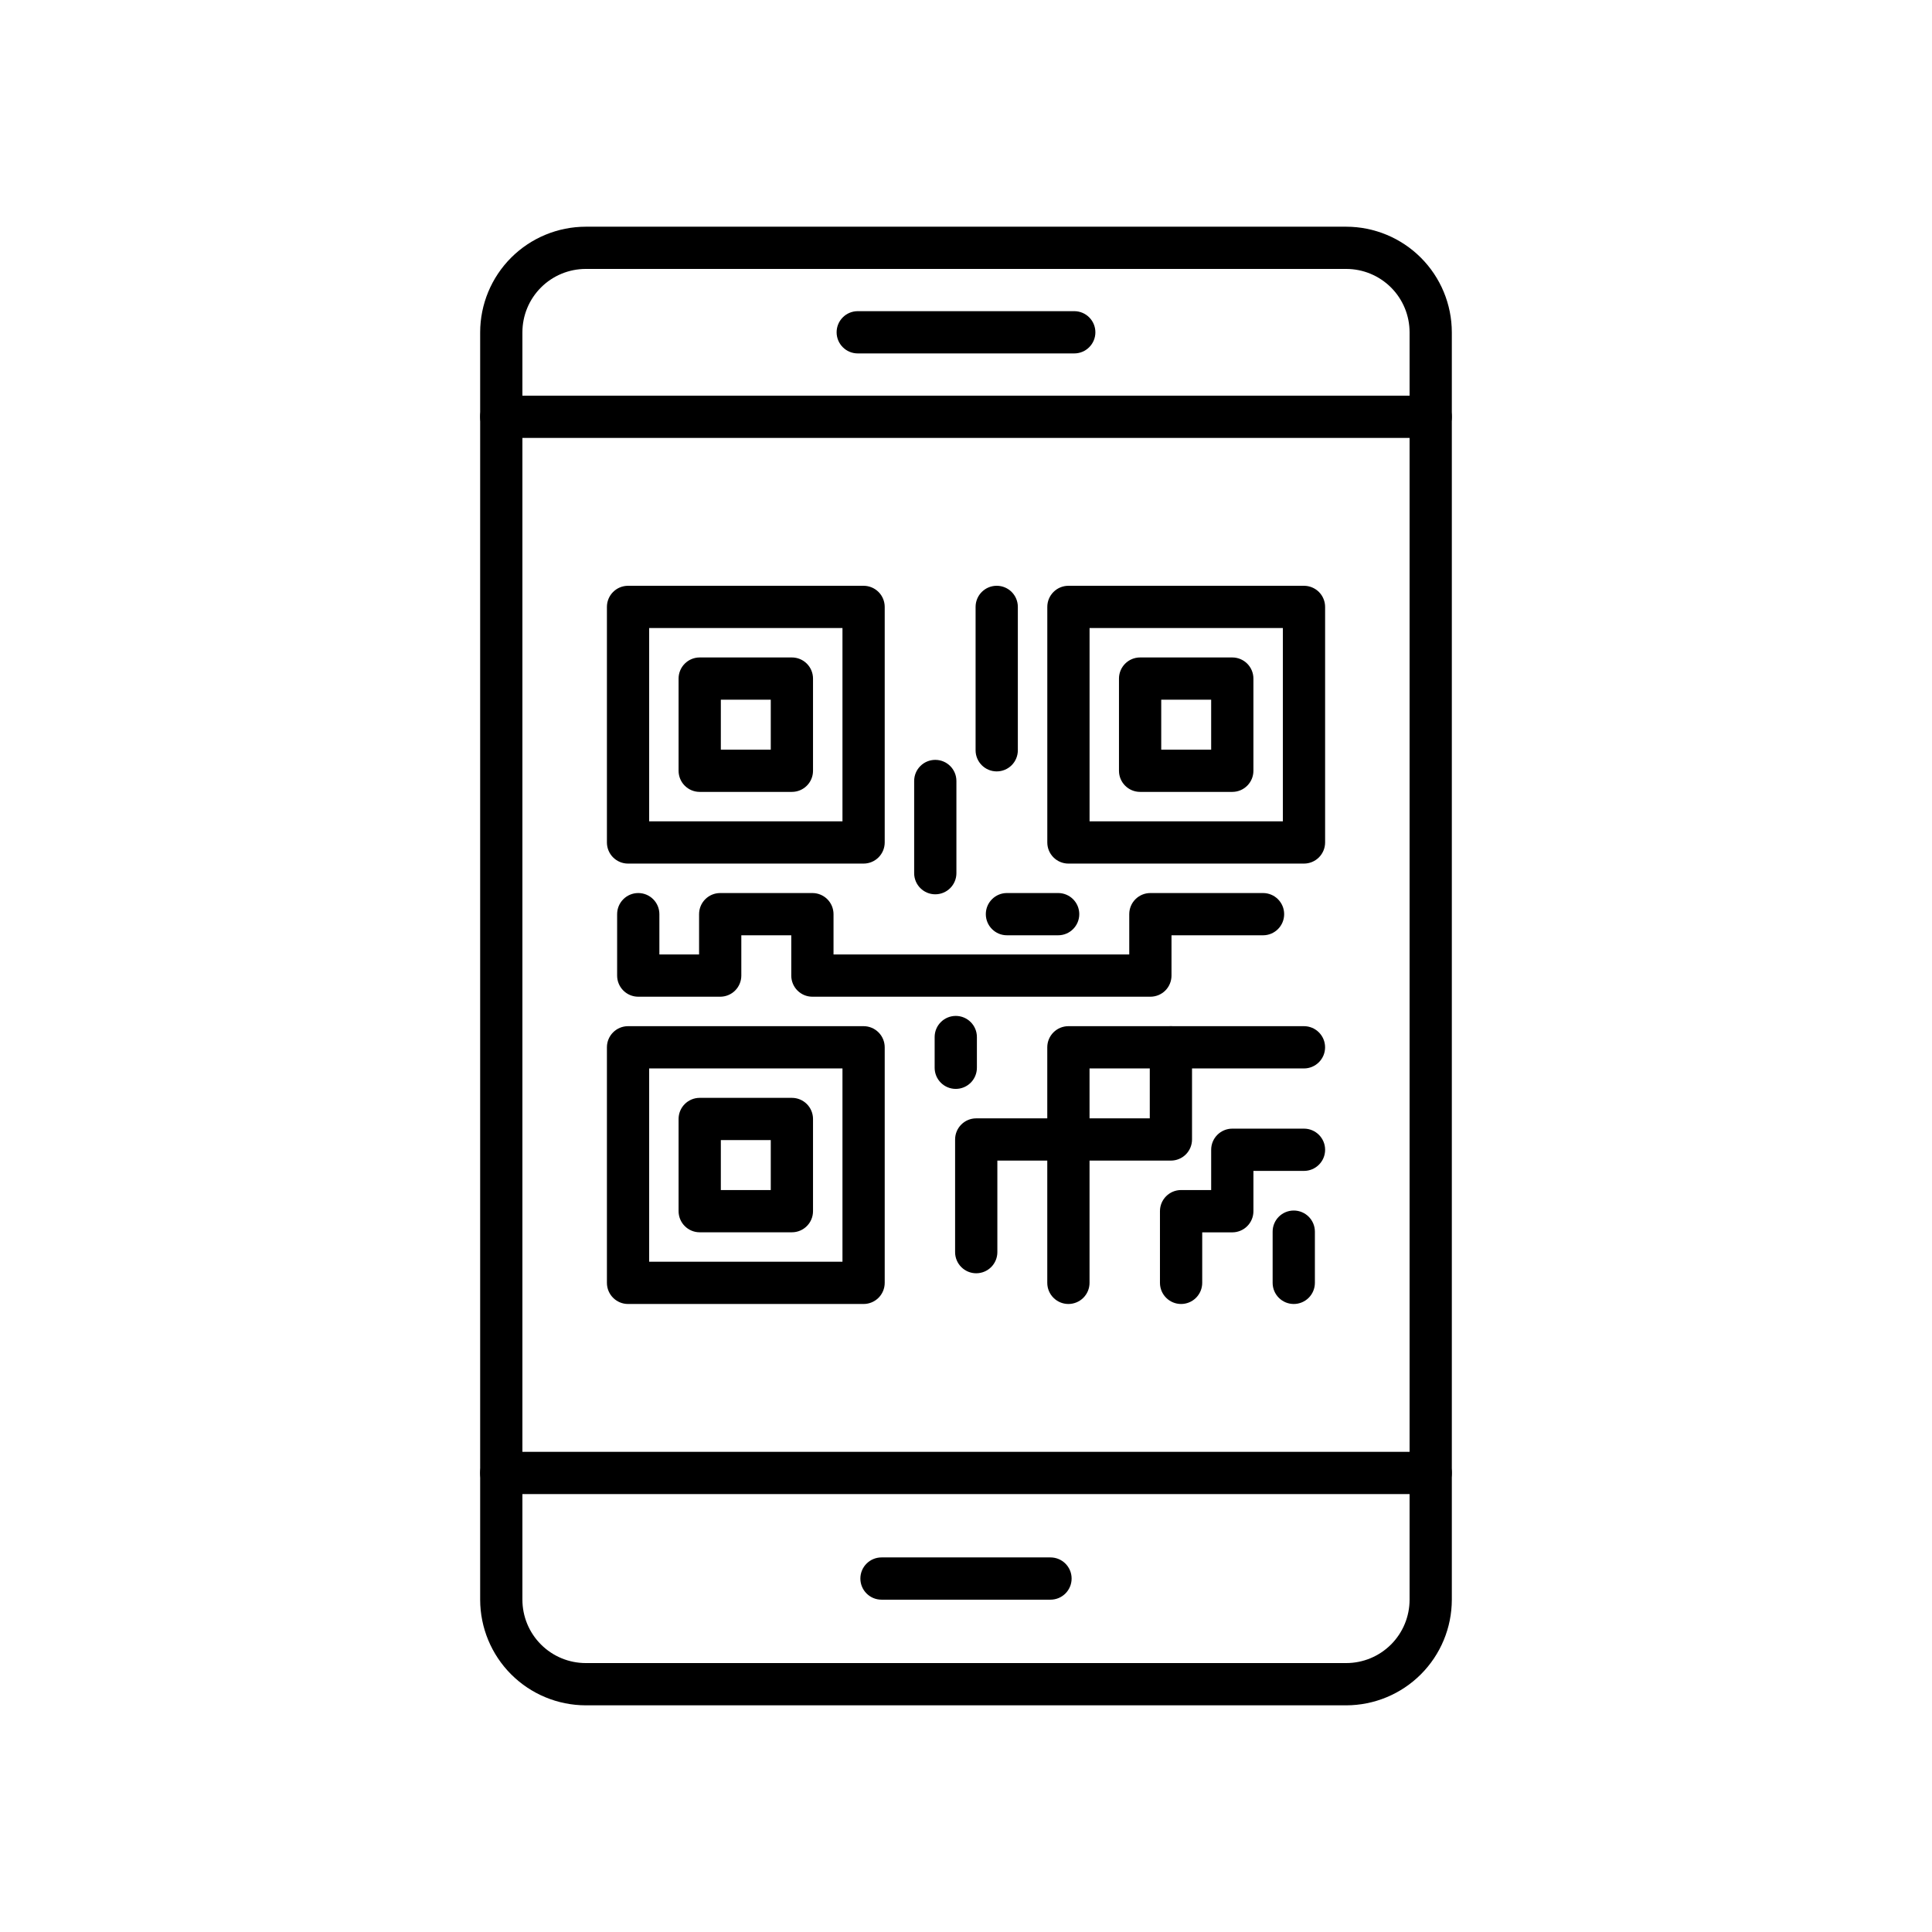
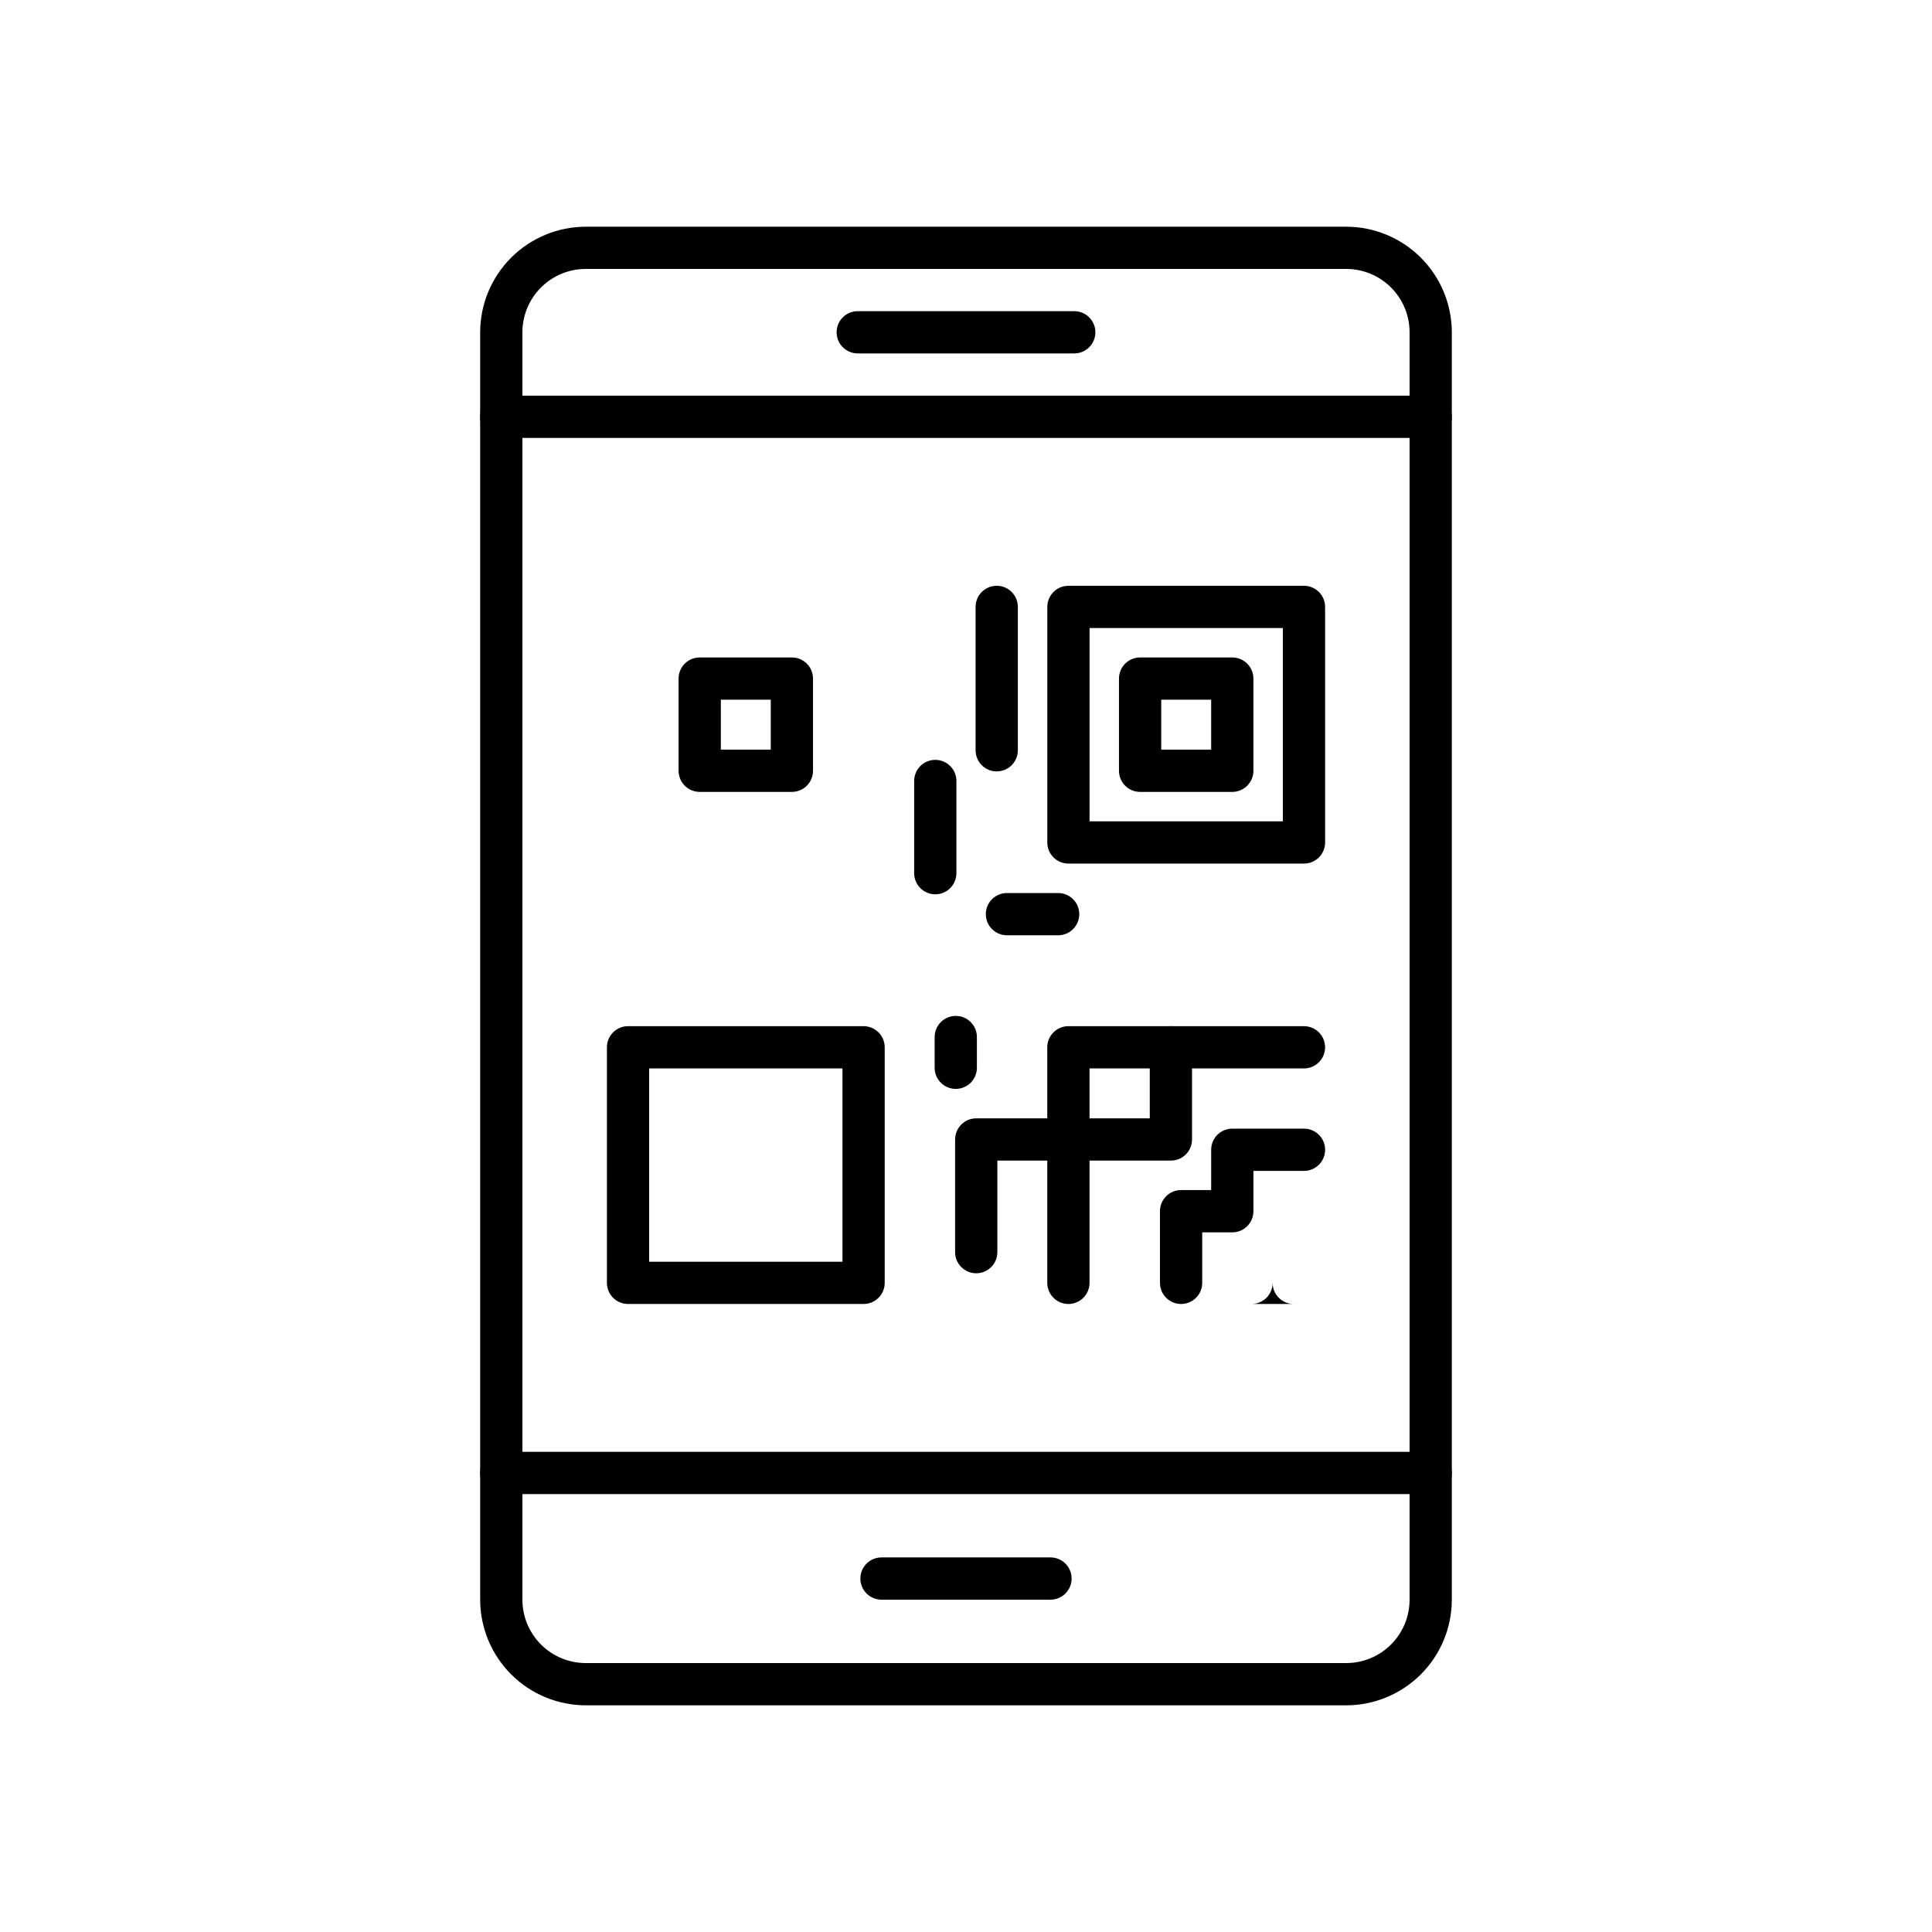
<svg xmlns="http://www.w3.org/2000/svg" fill="#000000" width="800px" height="800px" version="1.1" viewBox="144 144 512 512">
  <g>
    <path d="m500.76 595.93h-201.52c-7.422-0.012-14.535-2.961-19.785-8.211-5.246-5.246-8.195-12.359-8.207-19.781v-335.87c0.012-7.422 2.961-14.535 8.207-19.781 5.25-5.246 12.363-8.199 19.785-8.207h201.52c7.418 0.008 14.535 2.961 19.781 8.207 5.246 5.246 8.199 12.359 8.207 19.781v335.87c-0.008 7.422-2.961 14.535-8.207 19.781-5.246 5.25-12.363 8.199-19.781 8.211zm-201.52-380.66c-4.457 0-8.727 1.77-11.875 4.918-3.152 3.148-4.922 7.422-4.922 11.875v335.87c0 4.457 1.77 8.727 4.922 11.875 3.148 3.152 7.418 4.922 11.875 4.922h201.52c4.453 0 8.723-1.77 11.875-4.922 3.148-3.148 4.918-7.418 4.918-11.875v-335.87c0-4.453-1.77-8.727-4.918-11.875-3.152-3.148-7.422-4.918-11.875-4.918z" />
    <path d="m523.15 539.95h-246.31c-3.09 0-5.598-2.508-5.598-5.598s2.508-5.598 5.598-5.598h246.31c3.09 0 5.598 2.508 5.598 5.598s-2.508 5.598-5.598 5.598z" />
    <path d="m523.15 260.05h-246.31c-3.09 0-5.598-2.504-5.598-5.598 0-3.09 2.508-5.598 5.598-5.598h246.31c3.09 0 5.598 2.508 5.598 5.598 0 3.094-2.508 5.598-5.598 5.598z" />
    <path d="m428.69 237.66h-57.379c-3.09 0-5.598-2.508-5.598-5.598 0-3.094 2.508-5.598 5.598-5.598h57.379c3.09 0 5.598 2.504 5.598 5.598 0 3.09-2.508 5.598-5.598 5.598z" />
    <path d="m422.39 567.93h-44.785c-3.09 0-5.598-2.504-5.598-5.598 0-3.09 2.508-5.598 5.598-5.598h44.785c3.09 0 5.598 2.508 5.598 5.598 0 3.094-2.508 5.598-5.598 5.598z" />
-     <path d="m372.86 372.86h-62.422c-3.094 0-5.598-2.508-5.598-5.598v-62.422c0-3.094 2.504-5.598 5.598-5.598h62.422c1.484 0 2.906 0.59 3.957 1.637 1.051 1.051 1.641 2.477 1.641 3.961v62.422c0 1.484-0.59 2.906-1.641 3.957-1.051 1.051-2.473 1.641-3.957 1.641zm-56.824-11.195h51.227v-51.227h-51.227z" />
    <path d="m372.86 489.57h-62.422c-3.094 0-5.598-2.508-5.598-5.602v-62.422c0-3.09 2.504-5.598 5.598-5.598h62.422c1.484 0 2.906 0.59 3.957 1.641 1.051 1.051 1.641 2.473 1.641 3.957v62.422c0 1.488-0.59 2.91-1.641 3.961s-2.473 1.641-3.957 1.641zm-56.824-11.199h51.227v-51.223h-51.227z" />
    <path d="m489.57 372.86h-62.422c-3.094 0-5.602-2.508-5.602-5.598v-62.422c0-3.094 2.508-5.598 5.602-5.598h62.422c1.484 0 2.906 0.59 3.957 1.637 1.051 1.051 1.641 2.477 1.641 3.961v62.422c0 1.484-0.59 2.906-1.641 3.957-1.051 1.051-2.473 1.641-3.957 1.641zm-56.824-11.195h51.223v-51.227h-51.223z" />
    <path d="m470.57 353.86h-24.43c-3.094 0-5.598-2.504-5.598-5.598v-24.43c0-3.09 2.504-5.598 5.598-5.598h24.43c1.484 0 2.906 0.59 3.957 1.641 1.051 1.051 1.641 2.473 1.641 3.957v24.43c0 3.094-2.508 5.598-5.598 5.598zm-18.832-11.195h13.234v-13.234h-13.234z" />
    <path d="m353.86 353.86h-24.43c-3.09 0-5.598-2.504-5.598-5.598v-24.43c0-3.09 2.508-5.598 5.598-5.598h24.43c1.484 0 2.91 0.59 3.961 1.641 1.047 1.051 1.637 2.473 1.637 3.957v24.43c0 3.094-2.504 5.598-5.598 5.598zm-18.832-11.195h13.234v-13.234h-13.23z" />
-     <path d="m353.86 470.57h-24.43c-3.09 0-5.598-2.508-5.598-5.598v-24.43c0-3.094 2.508-5.598 5.598-5.598h24.43c1.484 0 2.91 0.59 3.961 1.641 1.047 1.047 1.637 2.473 1.637 3.957v24.43c0 3.09-2.504 5.598-5.598 5.598zm-18.832-11.195h13.234v-13.234h-13.23z" />
-     <path d="m448.86 408.14h-89.566c-3.09 0-5.598-2.504-5.598-5.598v-10.68h-13.238v10.68c0 1.484-0.59 2.91-1.641 3.961-1.047 1.047-2.473 1.637-3.957 1.637h-21.715c-3.09 0-5.598-2.504-5.598-5.598v-16.277c0-3.094 2.508-5.598 5.598-5.598 3.094 0 5.598 2.504 5.598 5.598v10.68h10.52v-10.68c0-3.094 2.508-5.598 5.598-5.598h24.434c1.484 0 2.91 0.59 3.961 1.641 1.047 1.047 1.637 2.473 1.637 3.957v10.68h78.371v-10.68c0-3.094 2.508-5.598 5.598-5.598h29.855c3.09 0 5.598 2.504 5.598 5.598 0 3.09-2.508 5.598-5.598 5.598h-24.258v10.68c0 1.484-0.59 2.91-1.637 3.961-1.051 1.047-2.477 1.637-3.961 1.637z" />
    <path d="m408.14 348.43c-3.09 0-5.598-2.504-5.598-5.598v-37.996c0-3.094 2.508-5.598 5.598-5.598 3.094 0 5.598 2.504 5.598 5.598v38-0.004c0 1.484-0.59 2.91-1.637 3.961-1.051 1.047-2.477 1.637-3.961 1.637z" />
    <path d="m391.86 381c-3.094 0-5.598-2.508-5.598-5.598v-24.43c0-3.094 2.504-5.598 5.598-5.598 3.09 0 5.598 2.504 5.598 5.598v24.43c0 1.484-0.59 2.906-1.641 3.957-1.047 1.051-2.473 1.641-3.957 1.641z" />
    <path d="m427.14 489.57c-3.094 0-5.602-2.508-5.602-5.602v-62.422c0-3.09 2.508-5.598 5.602-5.598h62.422c3.09 0 5.598 2.508 5.598 5.598 0 3.094-2.508 5.602-5.598 5.602h-56.824v56.82c0 1.488-0.59 2.91-1.641 3.961-1.051 1.051-2.473 1.641-3.957 1.641z" />
    <path d="m402.71 481.43c-3.09 0-5.598-2.508-5.598-5.598v-29.859c0-3.094 2.508-5.598 5.598-5.598h45.992v-18.828c0-3.09 2.508-5.598 5.598-5.598 3.094 0 5.598 2.508 5.598 5.598v24.426c0 1.484-0.59 2.906-1.637 3.957-1.051 1.051-2.477 1.641-3.961 1.641h-45.992v24.262c0 1.484-0.59 2.906-1.637 3.957-1.051 1.051-2.477 1.641-3.961 1.641z" />
    <path d="m457 489.57c-3.09 0-5.598-2.508-5.598-5.602v-18.996c0-3.094 2.508-5.598 5.598-5.598h7.973v-10.672c0-3.09 2.504-5.598 5.598-5.598h19c3.09 0 5.598 2.508 5.598 5.598 0 3.094-2.508 5.598-5.598 5.598h-13.402v10.688c0 1.484-0.59 2.91-1.641 3.957-1.051 1.051-2.473 1.641-3.957 1.641h-7.973v13.383c0 1.488-0.59 2.91-1.641 3.961-1.047 1.051-2.473 1.641-3.957 1.641z" />
-     <path d="m486.86 489.57c-3.094 0-5.598-2.508-5.598-5.602v-13.566c0-3.094 2.504-5.598 5.598-5.598 3.09 0 5.598 2.504 5.598 5.598v13.566c0 1.488-0.59 2.91-1.641 3.961-1.047 1.051-2.473 1.641-3.957 1.641z" />
+     <path d="m486.86 489.57c-3.094 0-5.598-2.508-5.598-5.602v-13.566v13.566c0 1.488-0.59 2.91-1.641 3.961-1.047 1.051-2.473 1.641-3.957 1.641z" />
    <path d="m397.29 432.57c-3.09 0-5.598-2.504-5.598-5.598v-8.145c0-3.09 2.508-5.598 5.598-5.598 3.09 0 5.598 2.508 5.598 5.598v8.145c0 1.484-0.59 2.91-1.641 3.957-1.047 1.051-2.473 1.641-3.957 1.641z" />
    <path d="m424.42 391.86h-13.57c-3.09 0-5.598-2.508-5.598-5.598 0-3.094 2.508-5.598 5.598-5.598h13.57c3.094 0 5.598 2.504 5.598 5.598 0 3.09-2.504 5.598-5.598 5.598z" />
  </g>
</svg>